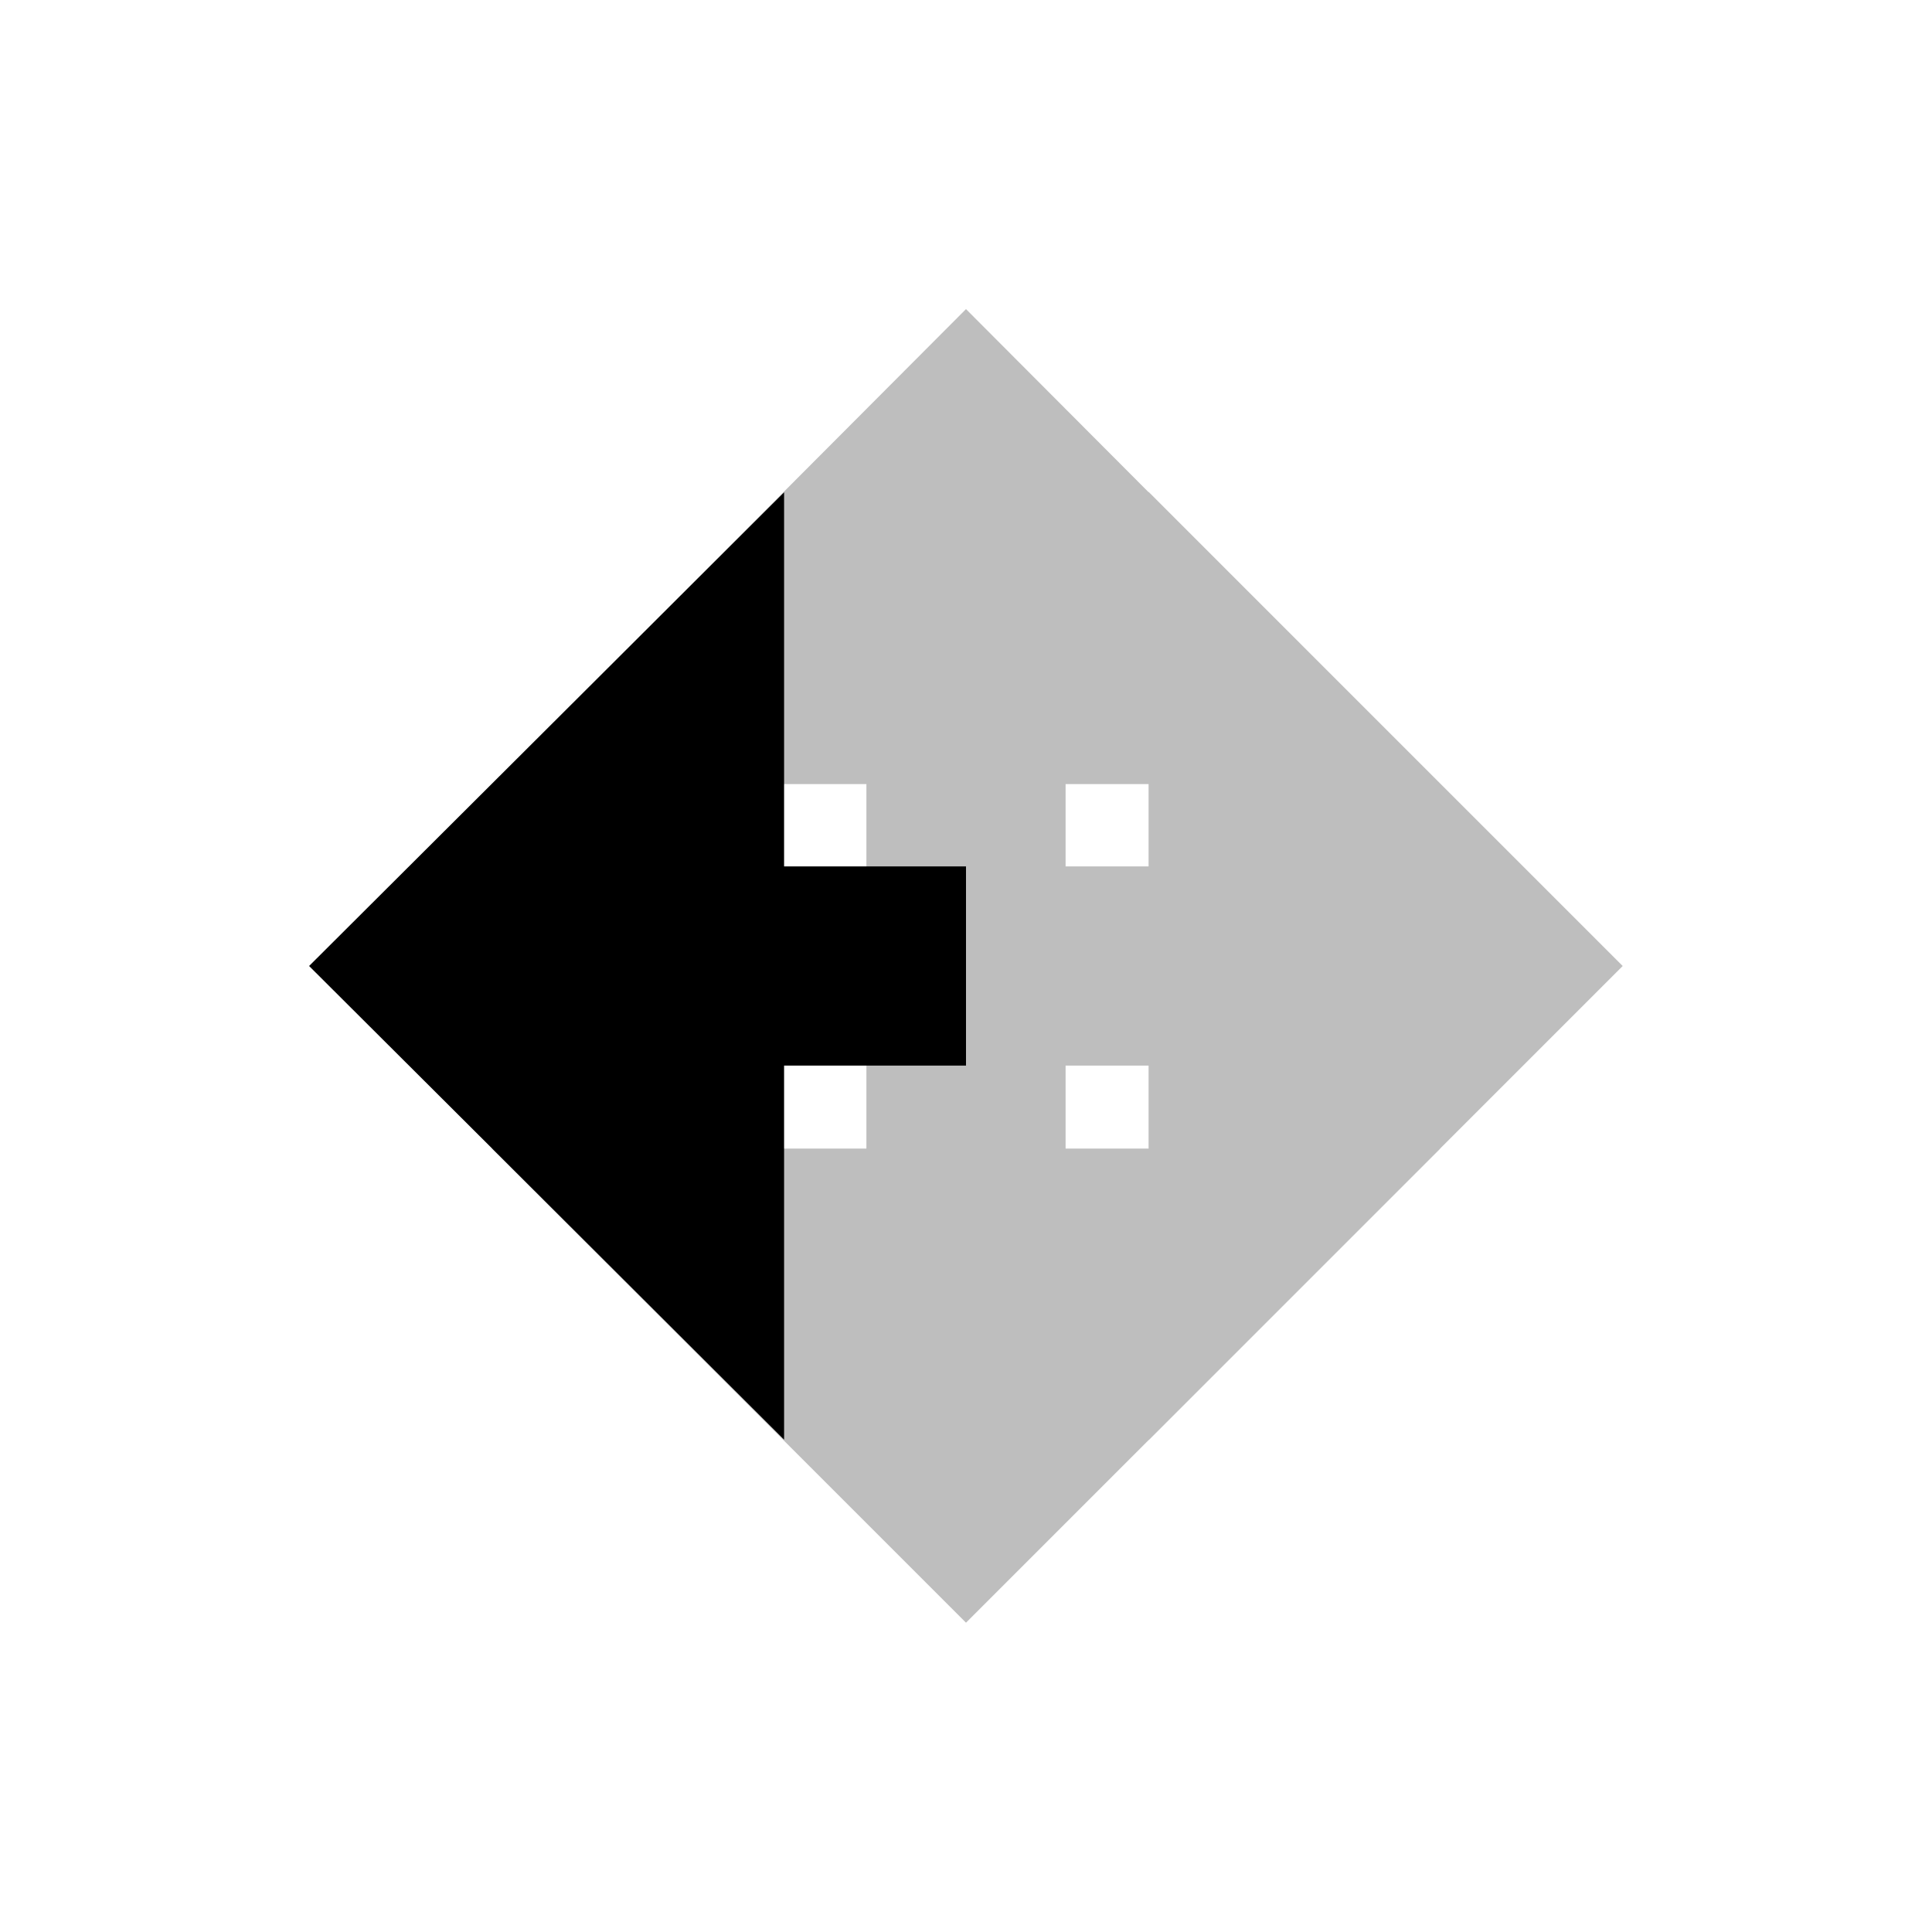
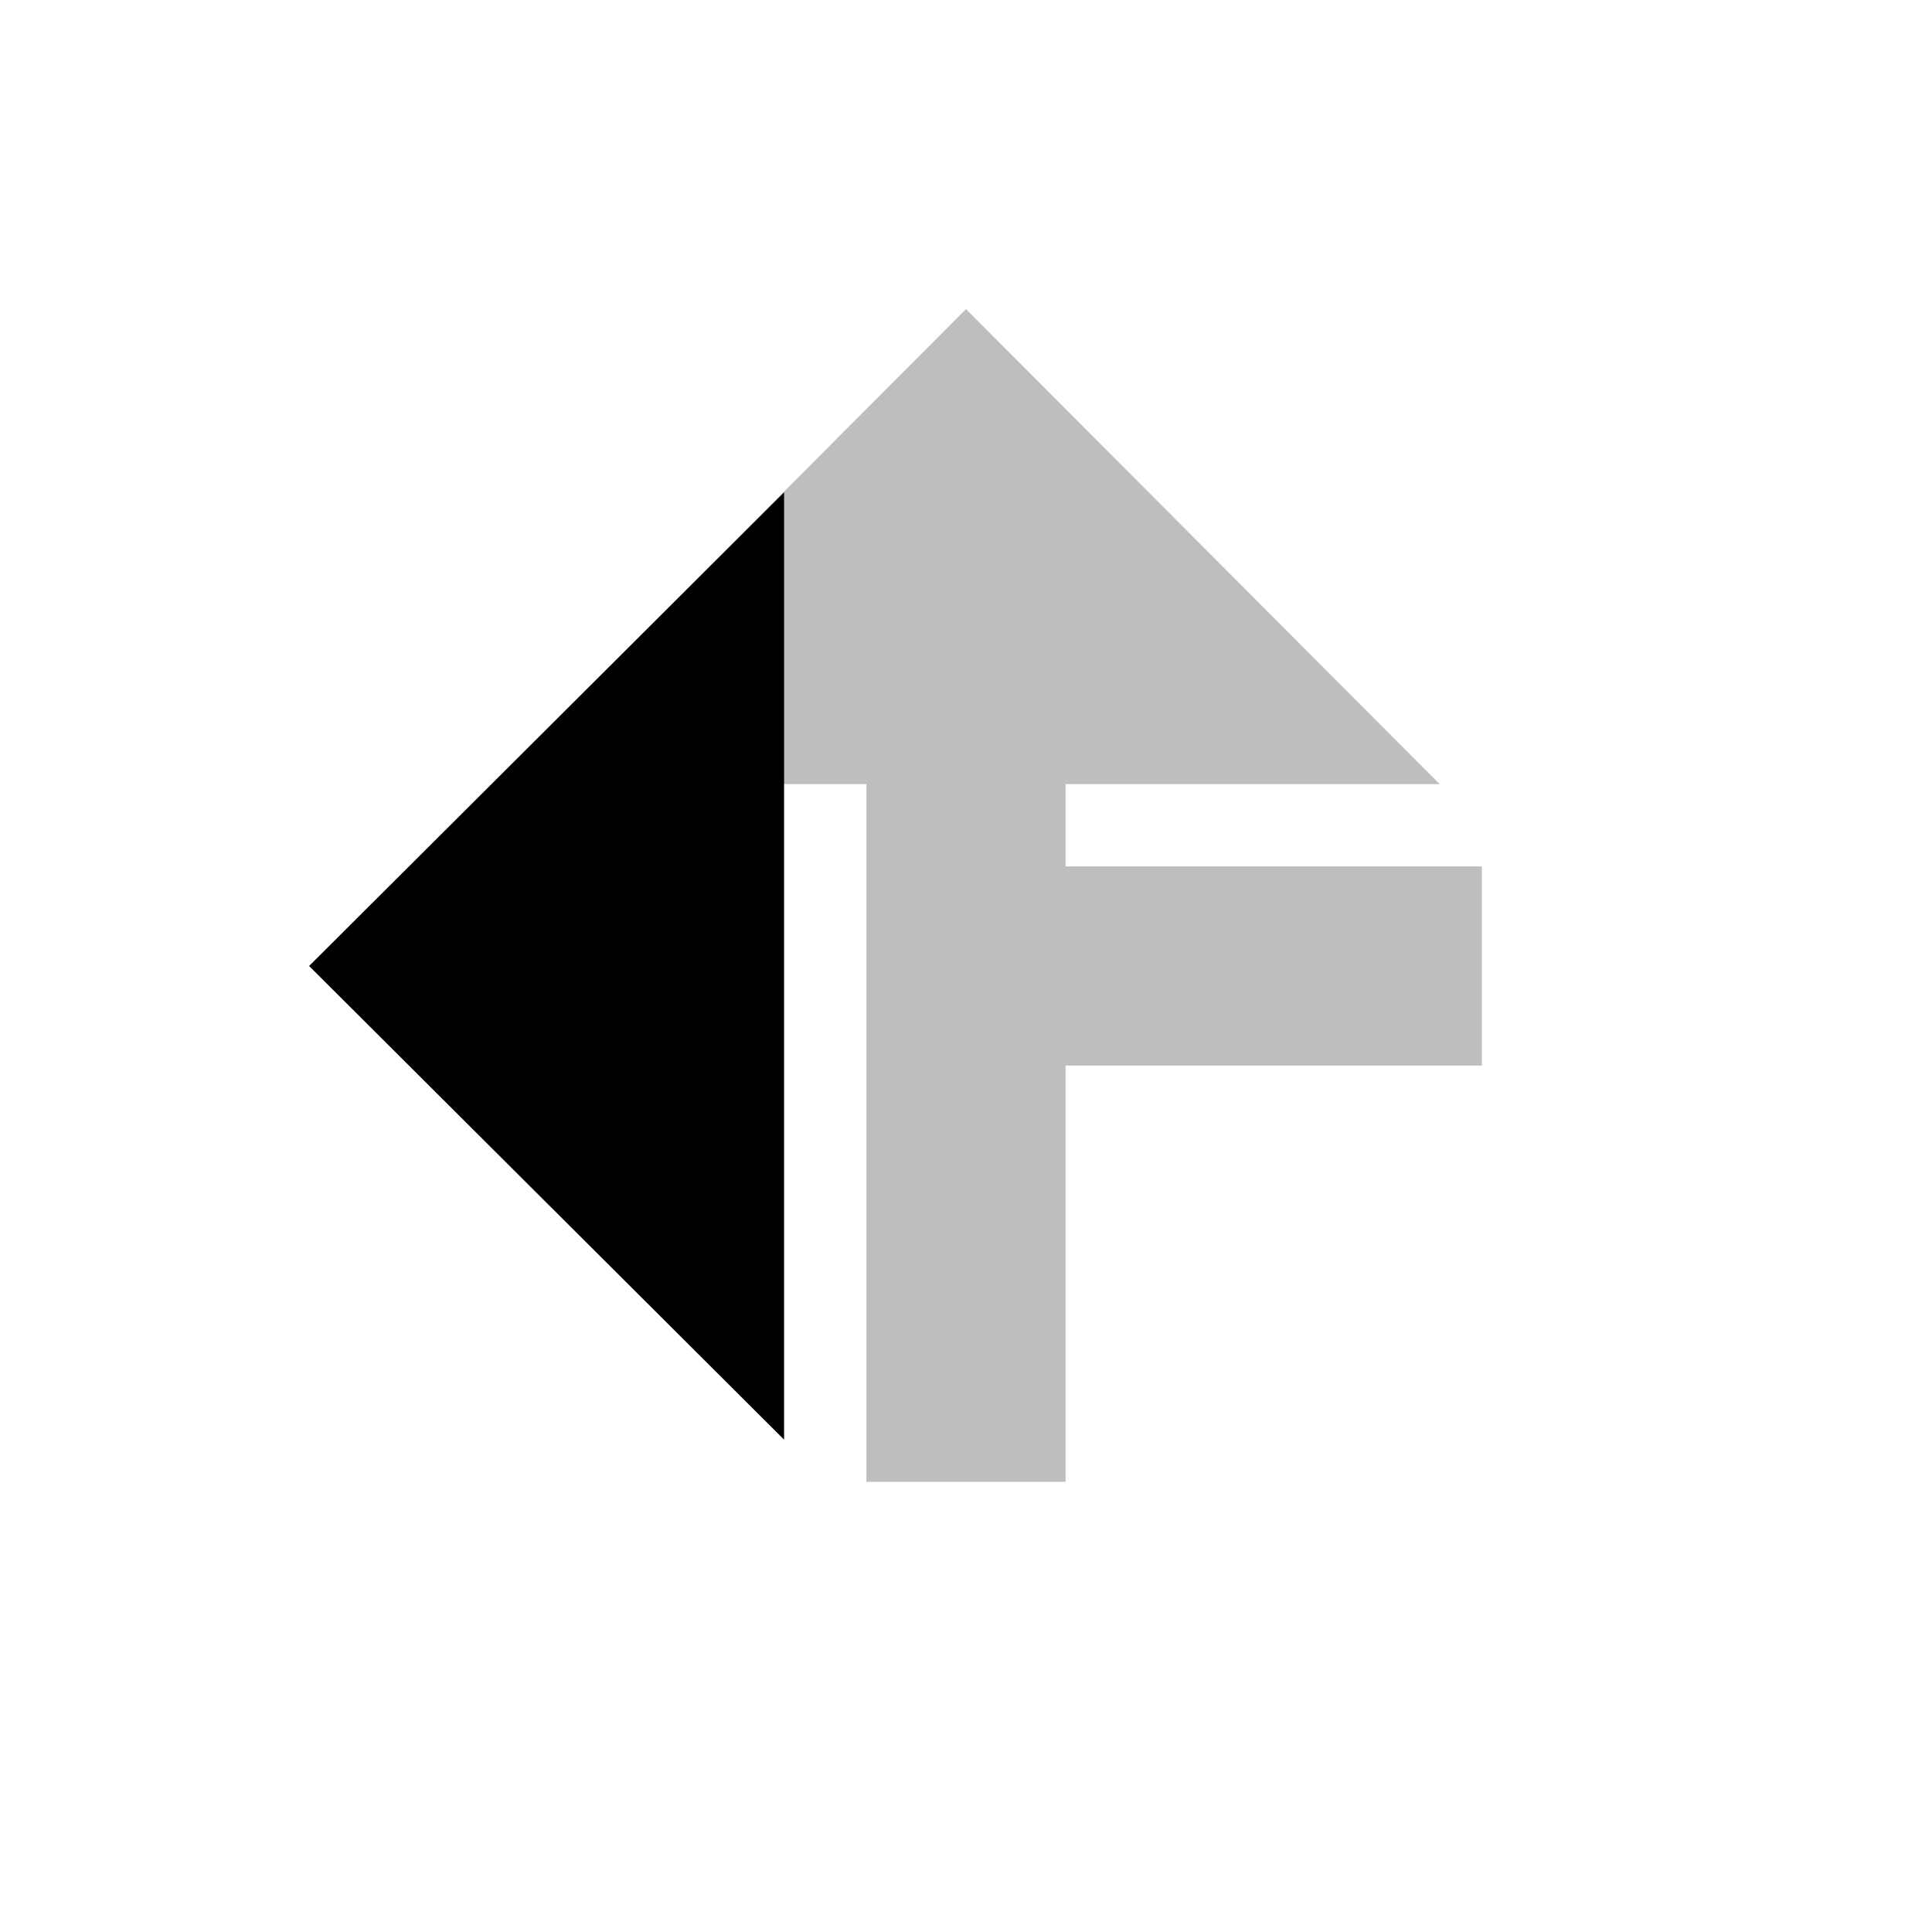
<svg xmlns="http://www.w3.org/2000/svg" class="svglite" width="29.10pt" height="29.10pt" viewBox="0 0 29.10 29.10">
  <defs>
    <style type="text/css">
    .svglite line, .svglite polyline, .svglite polygon, .svglite path, .svglite rect, .svglite circle {
      fill: none;
      stroke: #000000;
      stroke-linecap: round;
      stroke-linejoin: round;
      stroke-miterlimit: 10.00;
    }
    .svglite text {
      white-space: pre;
    }
  </style>
  </defs>
  <rect width="100%" height="100%" style="stroke: none; fill: none;" />
  <defs>
    <clipPath id="cpMC4wMHwyOS4xMHwwLjAwfDI5LjEw">
      <rect x="0.00" y="0.00" width="29.10" height="29.10" />
    </clipPath>
  </defs>
  <g clip-path="url(#cpMC4wMHwyOS4xMHwwLjAwfDI5LjEw)">
    <line x1="14.55" y1="14.55" x2="14.55" y2="6.78" style="stroke-width: 3.00; stroke: #BEBEBE; stroke-linecap: butt; stroke-linejoin: miter;" />
    <polygon points="18.07,10.31 14.55,6.78 11.03,10.31 " style="stroke-width: 3.00; stroke: #BEBEBE; stroke-linecap: butt; stroke-linejoin: miter; fill: #BEBEBE;" />
    <line x1="14.55" y1="14.55" x2="14.55" y2="22.32" style="stroke-width: 3.00; stroke: #BEBEBE; stroke-linecap: butt; stroke-linejoin: miter;" />
-     <polygon points="11.03,18.80 14.55,22.32 18.07,18.80 " style="stroke-width: 3.00; stroke: #BEBEBE; stroke-linecap: butt; stroke-linejoin: miter; fill: #BEBEBE;" />
    <line x1="14.55" y1="14.55" x2="22.32" y2="14.55" style="stroke-width: 3.00; stroke: #BEBEBE; stroke-linecap: butt; stroke-linejoin: miter;" />
-     <polygon points="18.80,18.07 22.32,14.55 18.80,11.03 " style="stroke-width: 3.00; stroke: #BEBEBE; stroke-linecap: butt; stroke-linejoin: miter; fill: #BEBEBE;" />
-     <line x1="14.55" y1="14.55" x2="6.78" y2="14.55" style="stroke-width: 3.00; stroke-linecap: butt; stroke-linejoin: miter;" />
    <polygon points="10.31,11.03 6.78,14.55 10.31,18.07 " style="stroke-width: 3.00; stroke-linecap: butt; stroke-linejoin: miter; fill: #000000;" />
  </g>
</svg>